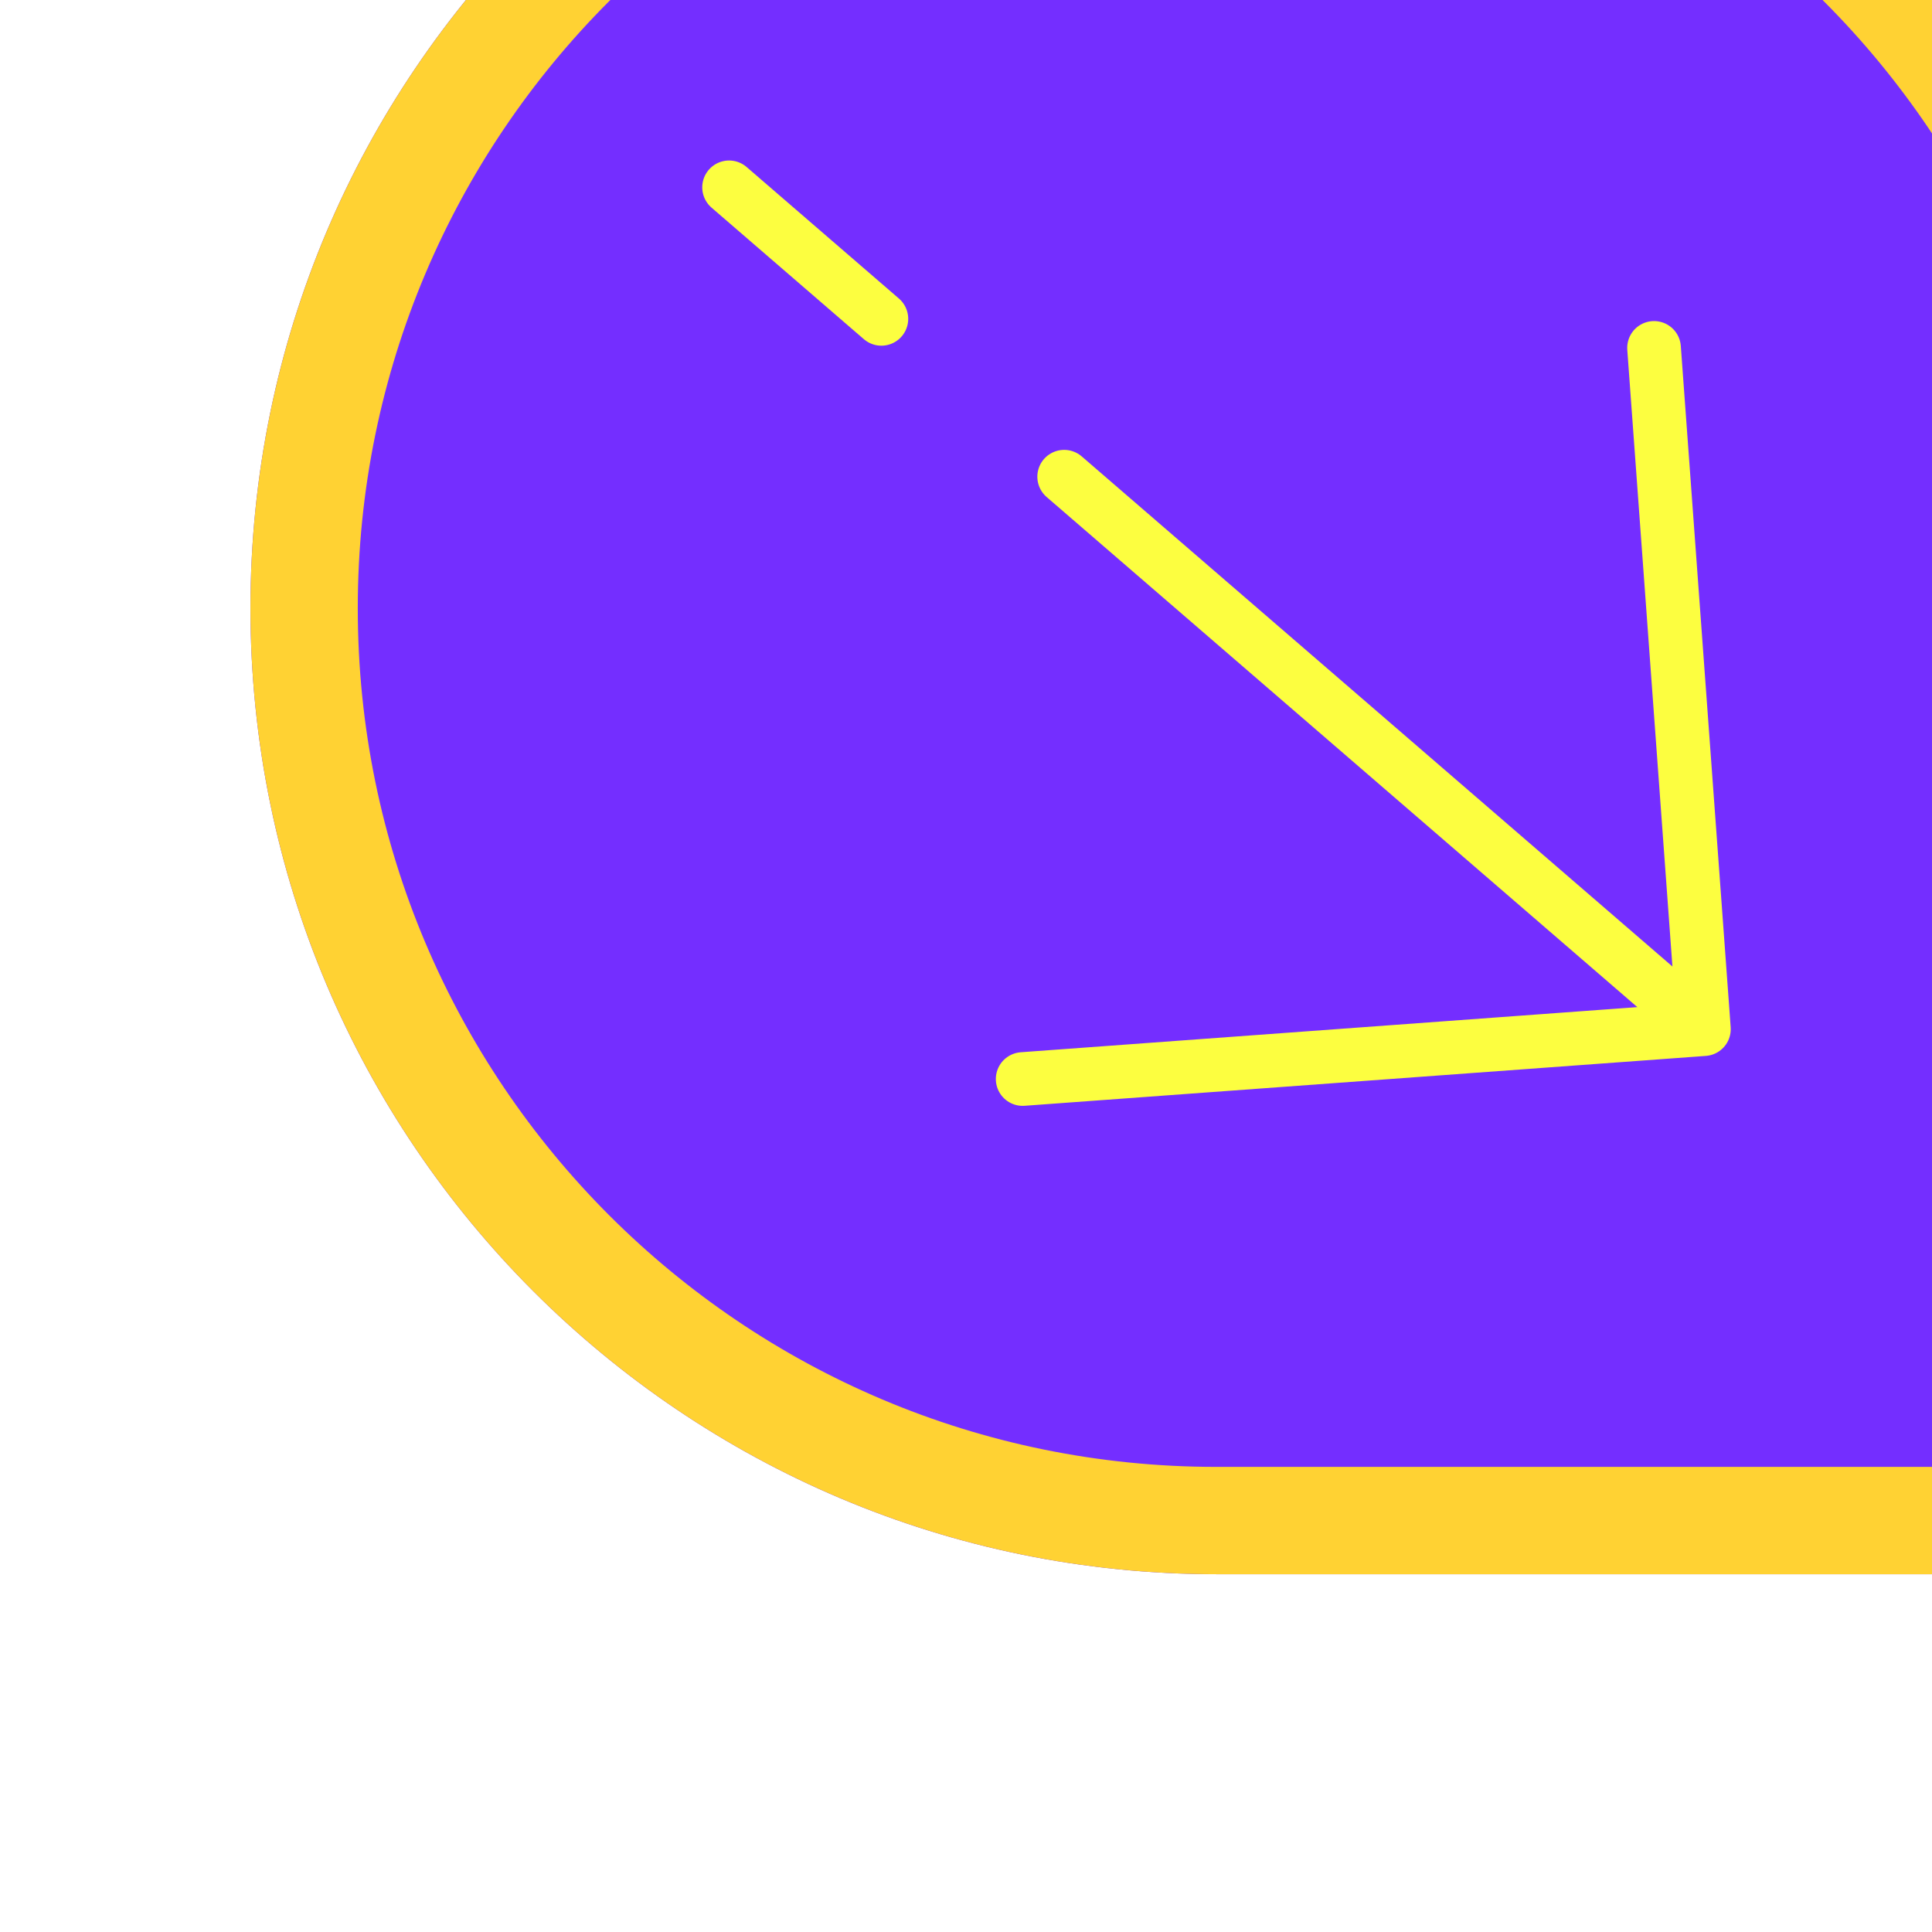
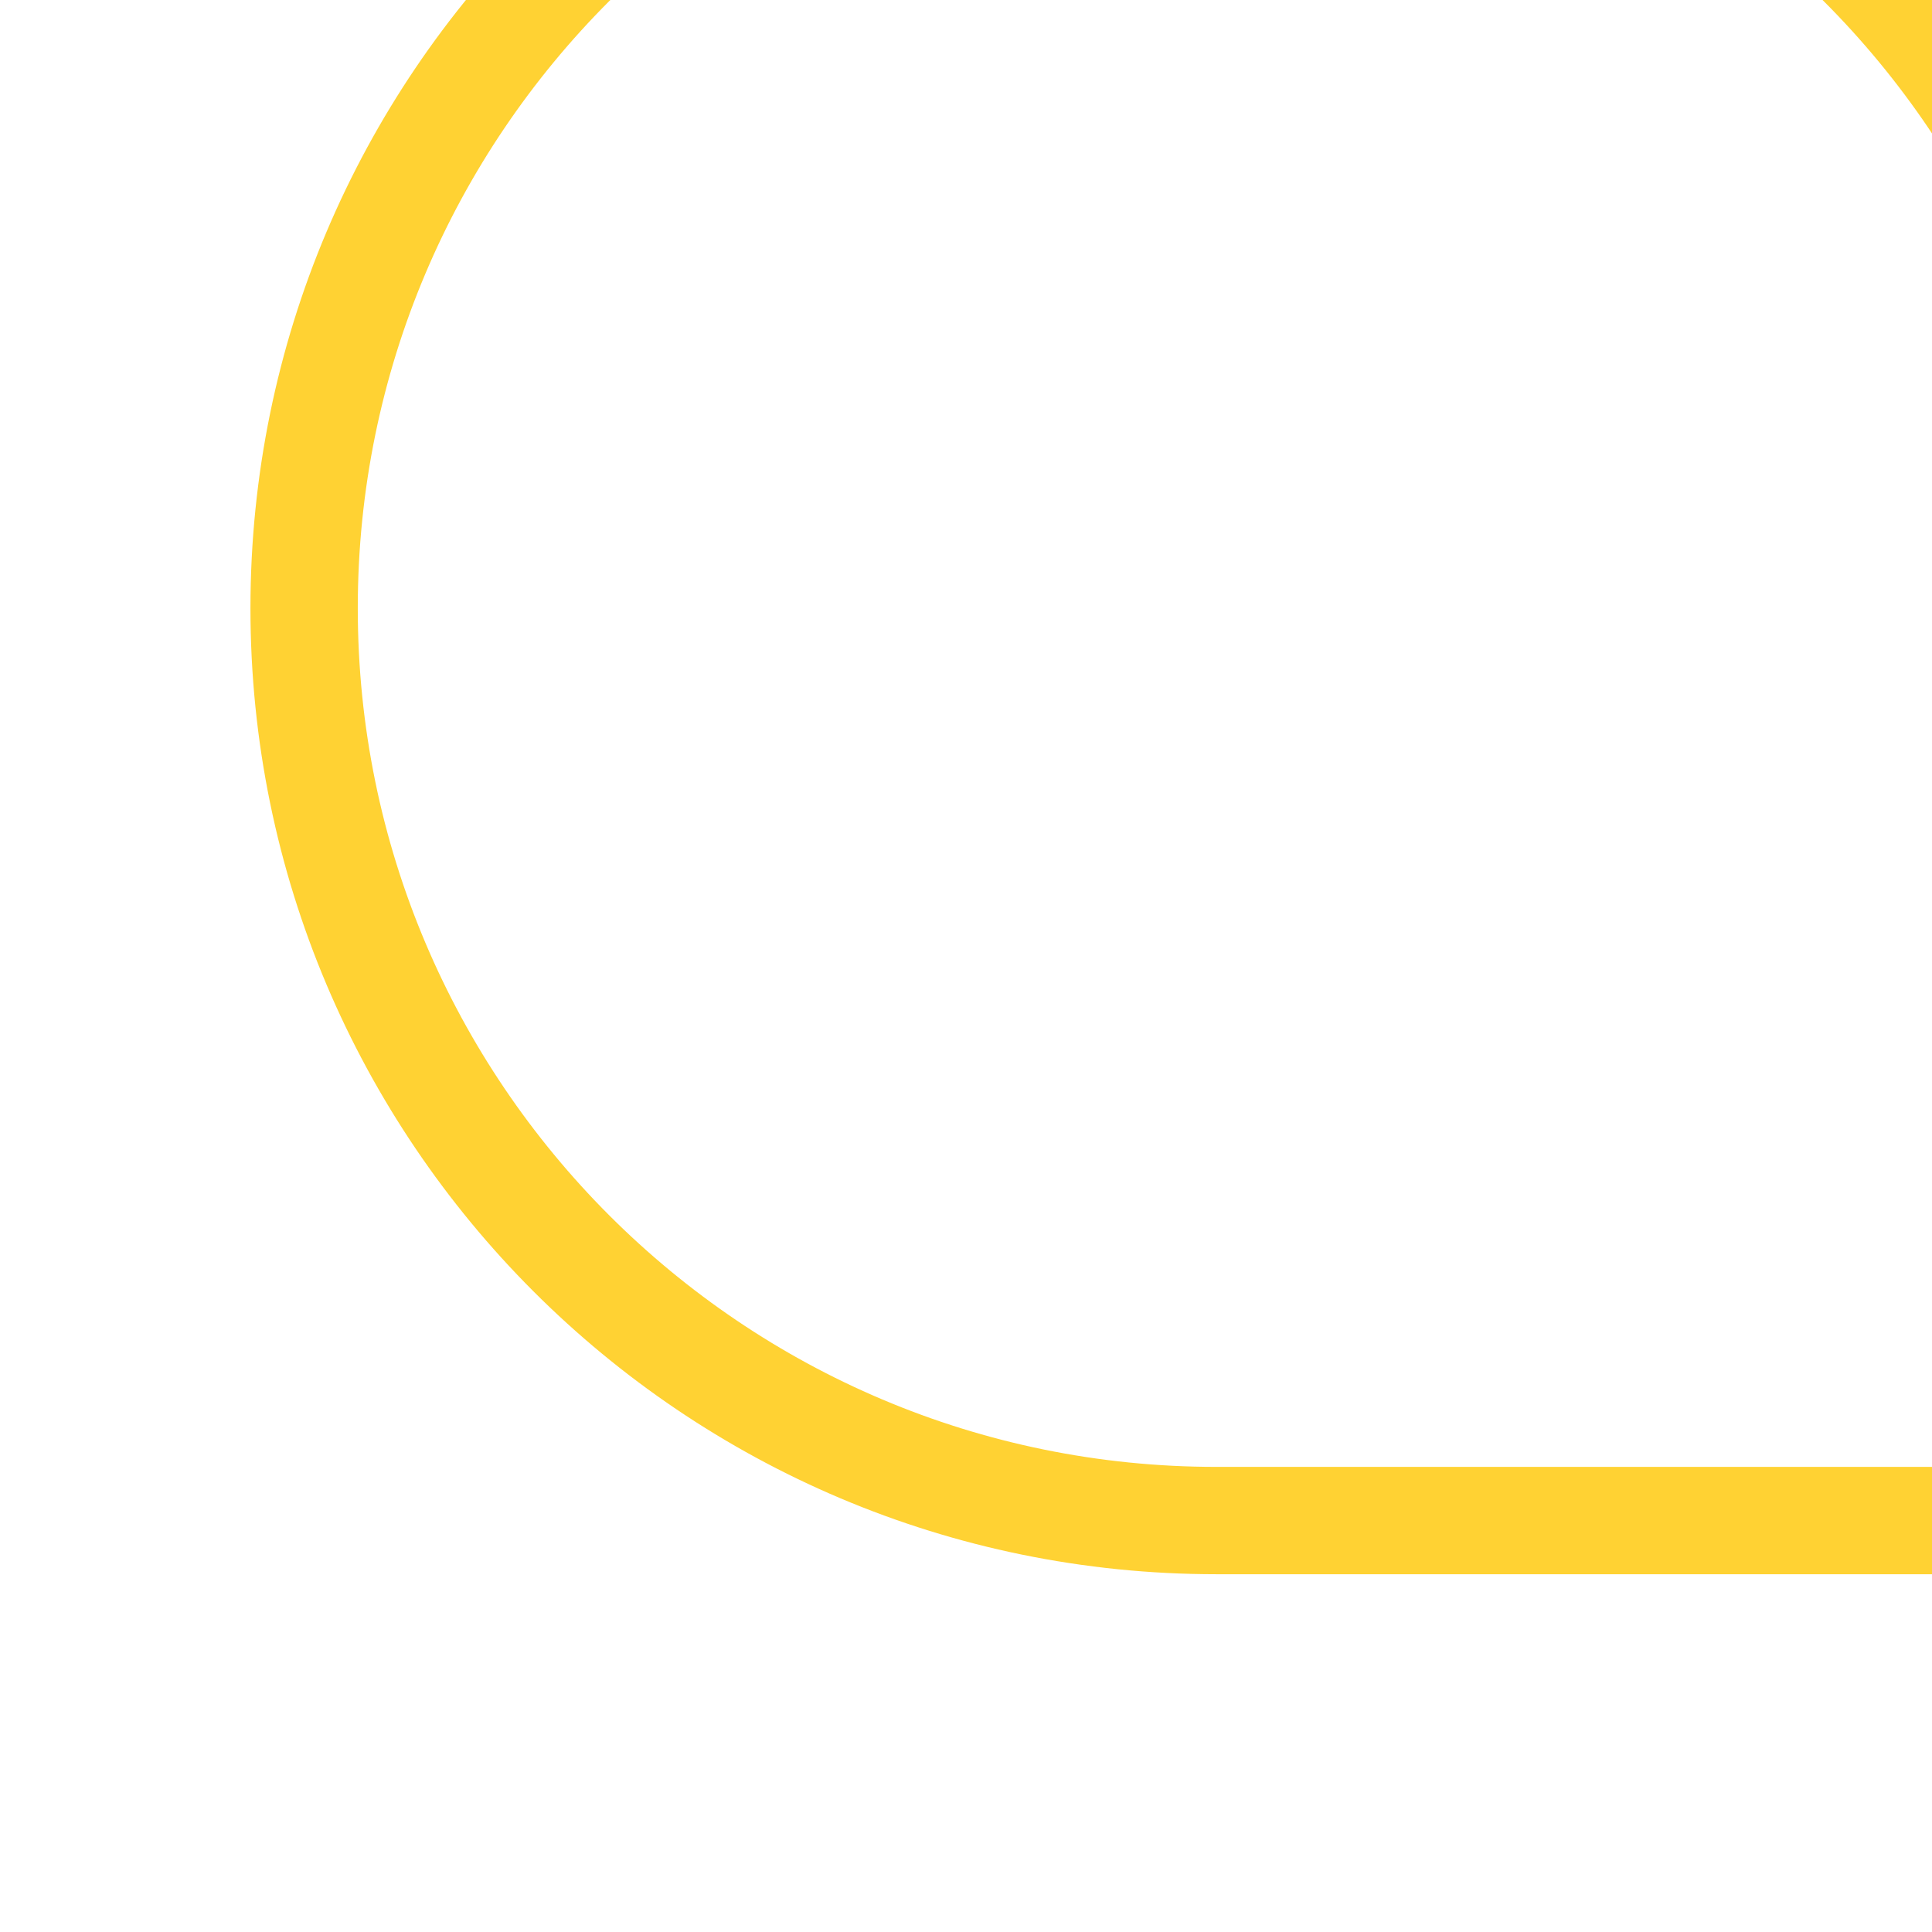
<svg xmlns="http://www.w3.org/2000/svg" width="54" height="54" viewBox="0 0 54 54" fill="none">
  <g filter="url(#filter0_ii_3594_1774)">
-     <path d="M27 54C12.088 54 0 41.912 0 27C0 12.088 12.088 0 27 0C41.912 0 54 12.088 54 27V54H27Z" fill="#742EFF" />
    <path d="M27 52.5C12.917 52.5 1.5 41.083 1.5 27C1.5 12.917 12.917 1.5 27 1.5C41.083 1.5 52.5 12.917 52.5 27V52.5H27Z" stroke="#FFD233" stroke-width="3" />
-     <path d="M40.625 38.765L39.231 19.724M40.625 38.765L21.584 40.159M40.625 38.765L22.744 23.324M13.378 15.236L17.635 18.912" stroke="#FCFE40" stroke-width="1.5" stroke-linecap="round" stroke-linejoin="round" />
  </g>
  <defs>
    <filter id="filter0_ii_3594_1774" x="0" y="-20" width="61" height="84" filterUnits="userSpaceOnUse" color-interpolation-filters="sRGB">
      <feFlood flood-opacity="0" result="BackgroundImageFix" />
      <feBlend mode="normal" in="SourceGraphic" in2="BackgroundImageFix" result="shape" />
      <feColorMatrix in="SourceAlpha" type="matrix" values="0 0 0 0 0 0 0 0 0 0 0 0 0 0 0 0 0 0 127 0" result="hardAlpha" />
      <feOffset dx="7" dy="10" />
      <feGaussianBlur stdDeviation="7" />
      <feComposite in2="hardAlpha" operator="arithmetic" k2="-1" k3="1" />
      <feColorMatrix type="matrix" values="0 0 0 0 1 0 0 0 0 0.829 0 0 0 0 0.76 0 0 0 0.7 0" />
      <feBlend mode="normal" in2="shape" result="effect1_innerShadow_3594_1774" />
      <feColorMatrix in="SourceAlpha" type="matrix" values="0 0 0 0 0 0 0 0 0 0 0 0 0 0 0 0 0 0 127 0" result="hardAlpha" />
      <feOffset dy="-20" />
      <feGaussianBlur stdDeviation="12" />
      <feComposite in2="hardAlpha" operator="arithmetic" k2="-1" k3="1" />
      <feColorMatrix type="matrix" values="0 0 0 0 0.683 0 0 0 0 0.003 0 0 0 0 0.126 0 0 0 0.2 0" />
      <feBlend mode="normal" in2="effect1_innerShadow_3594_1774" result="effect2_innerShadow_3594_1774" />
    </filter>
  </defs>
</svg>